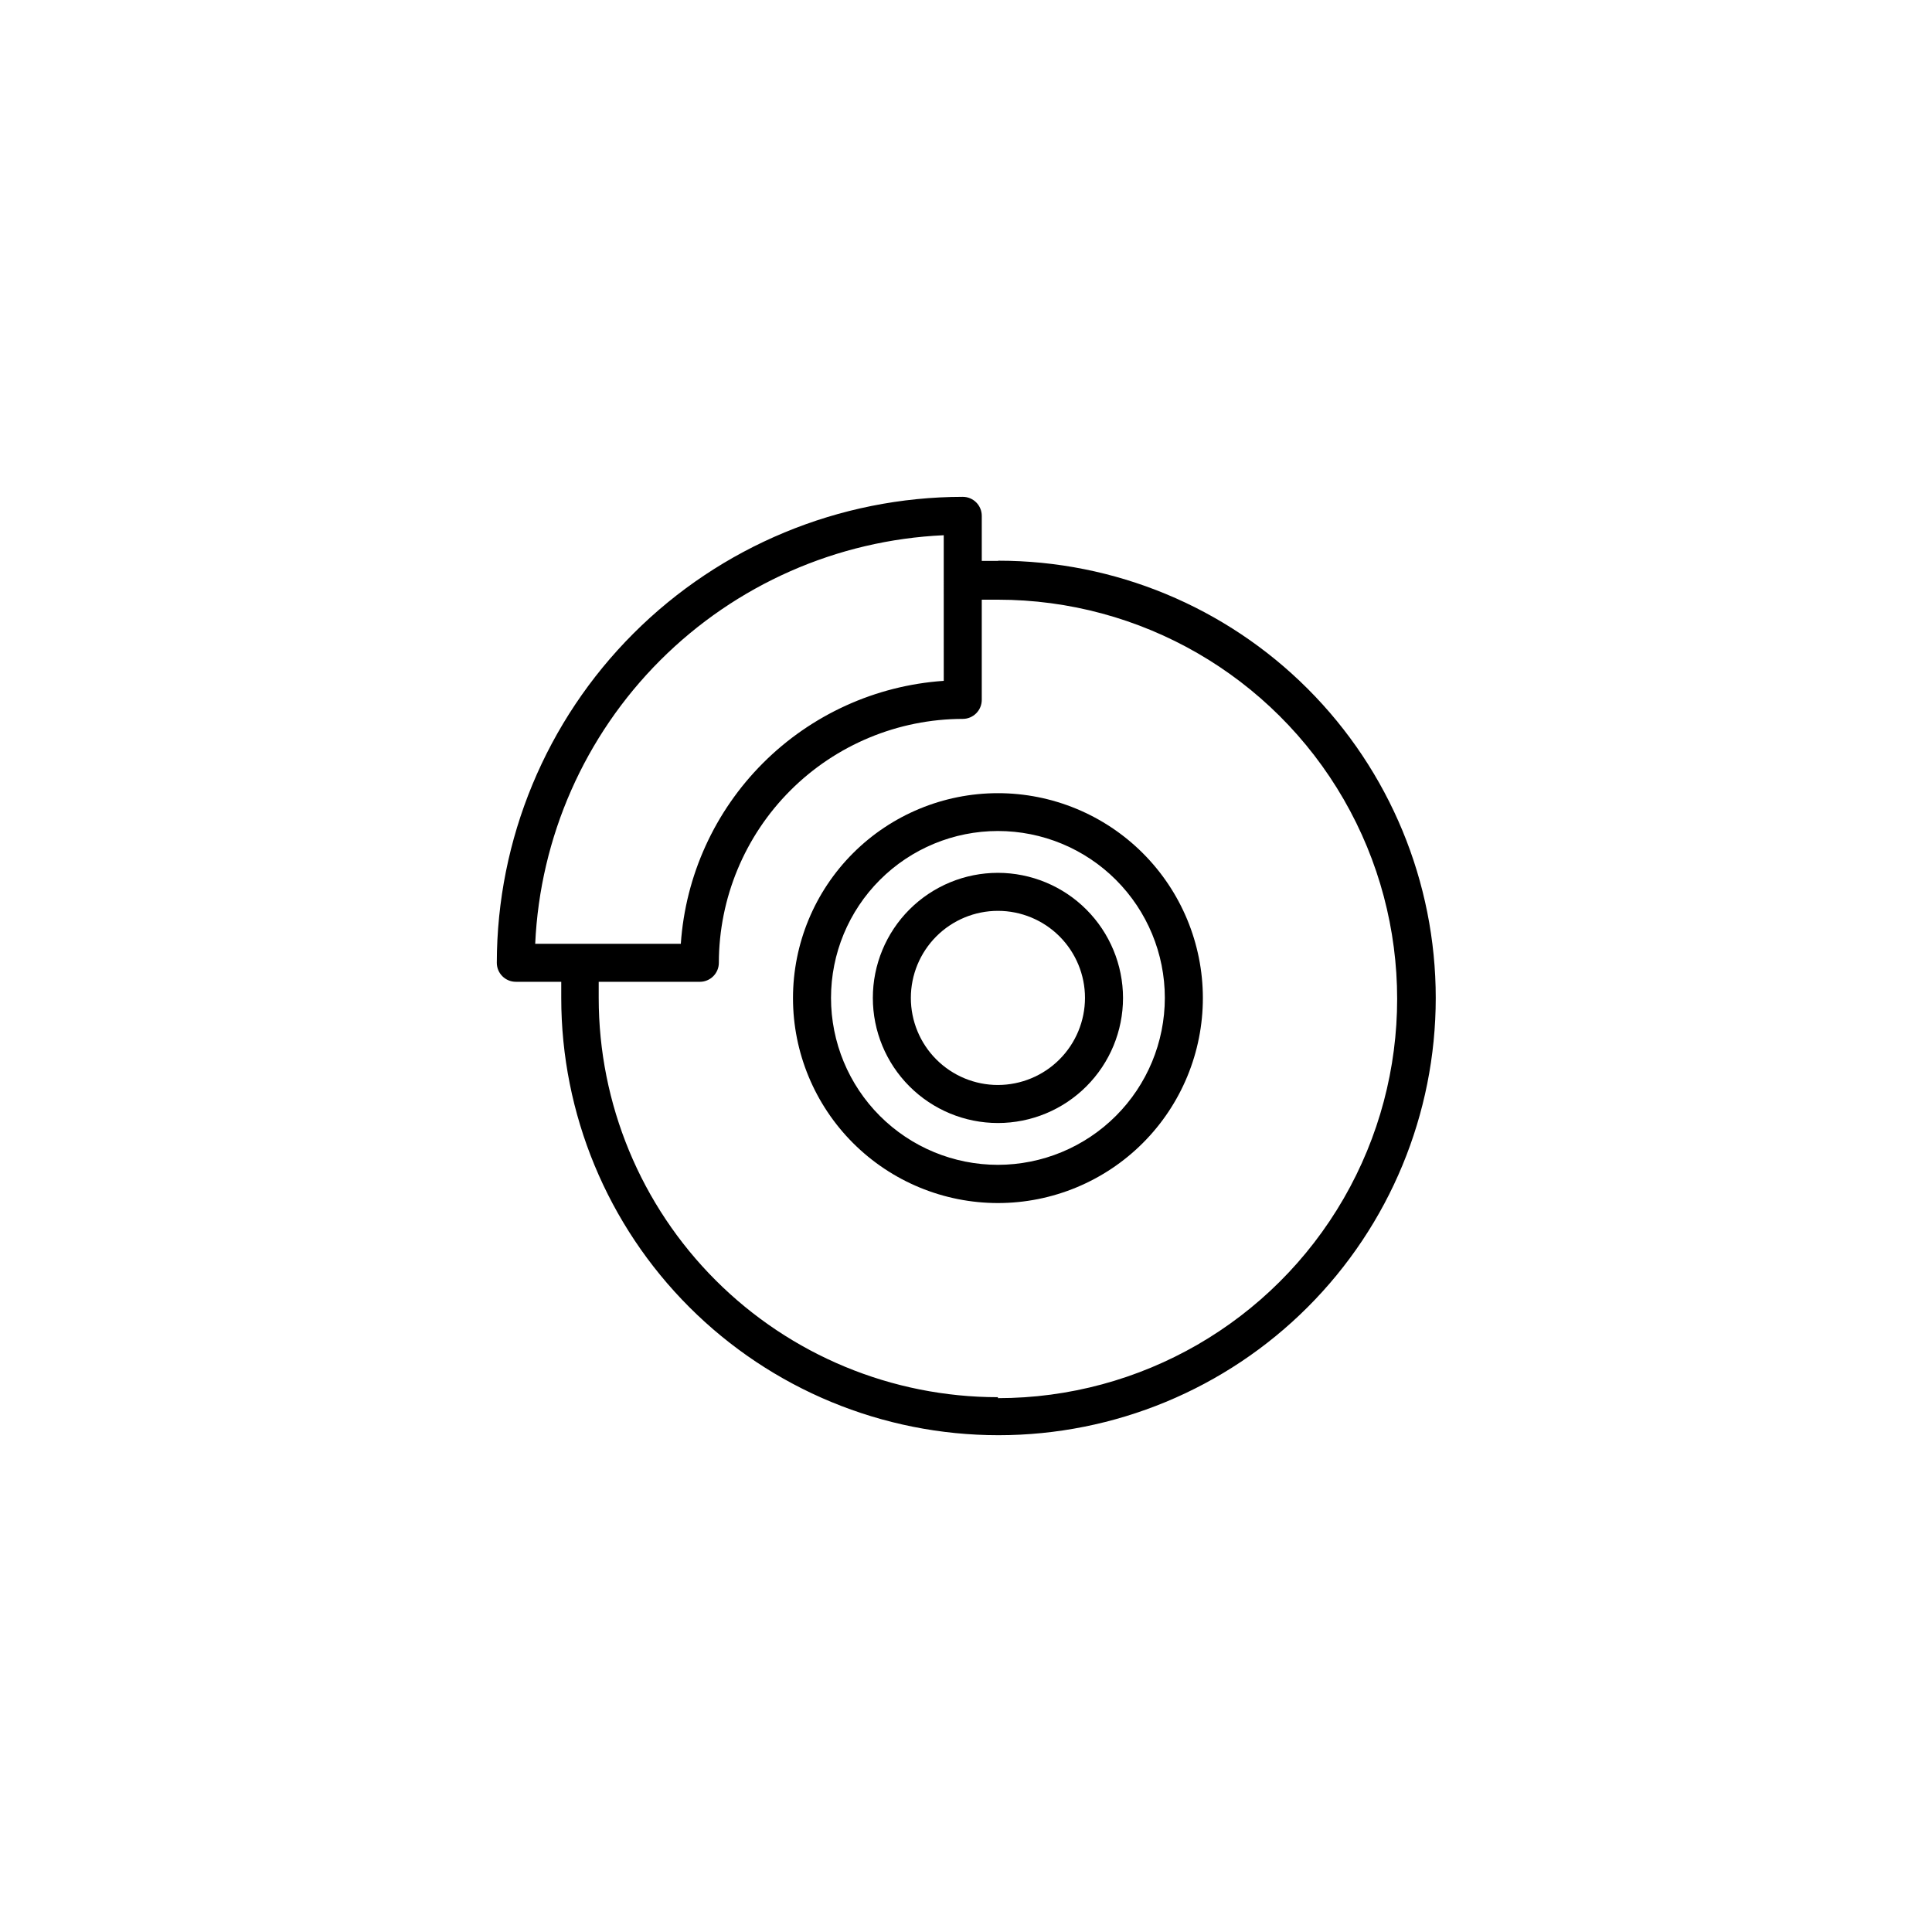
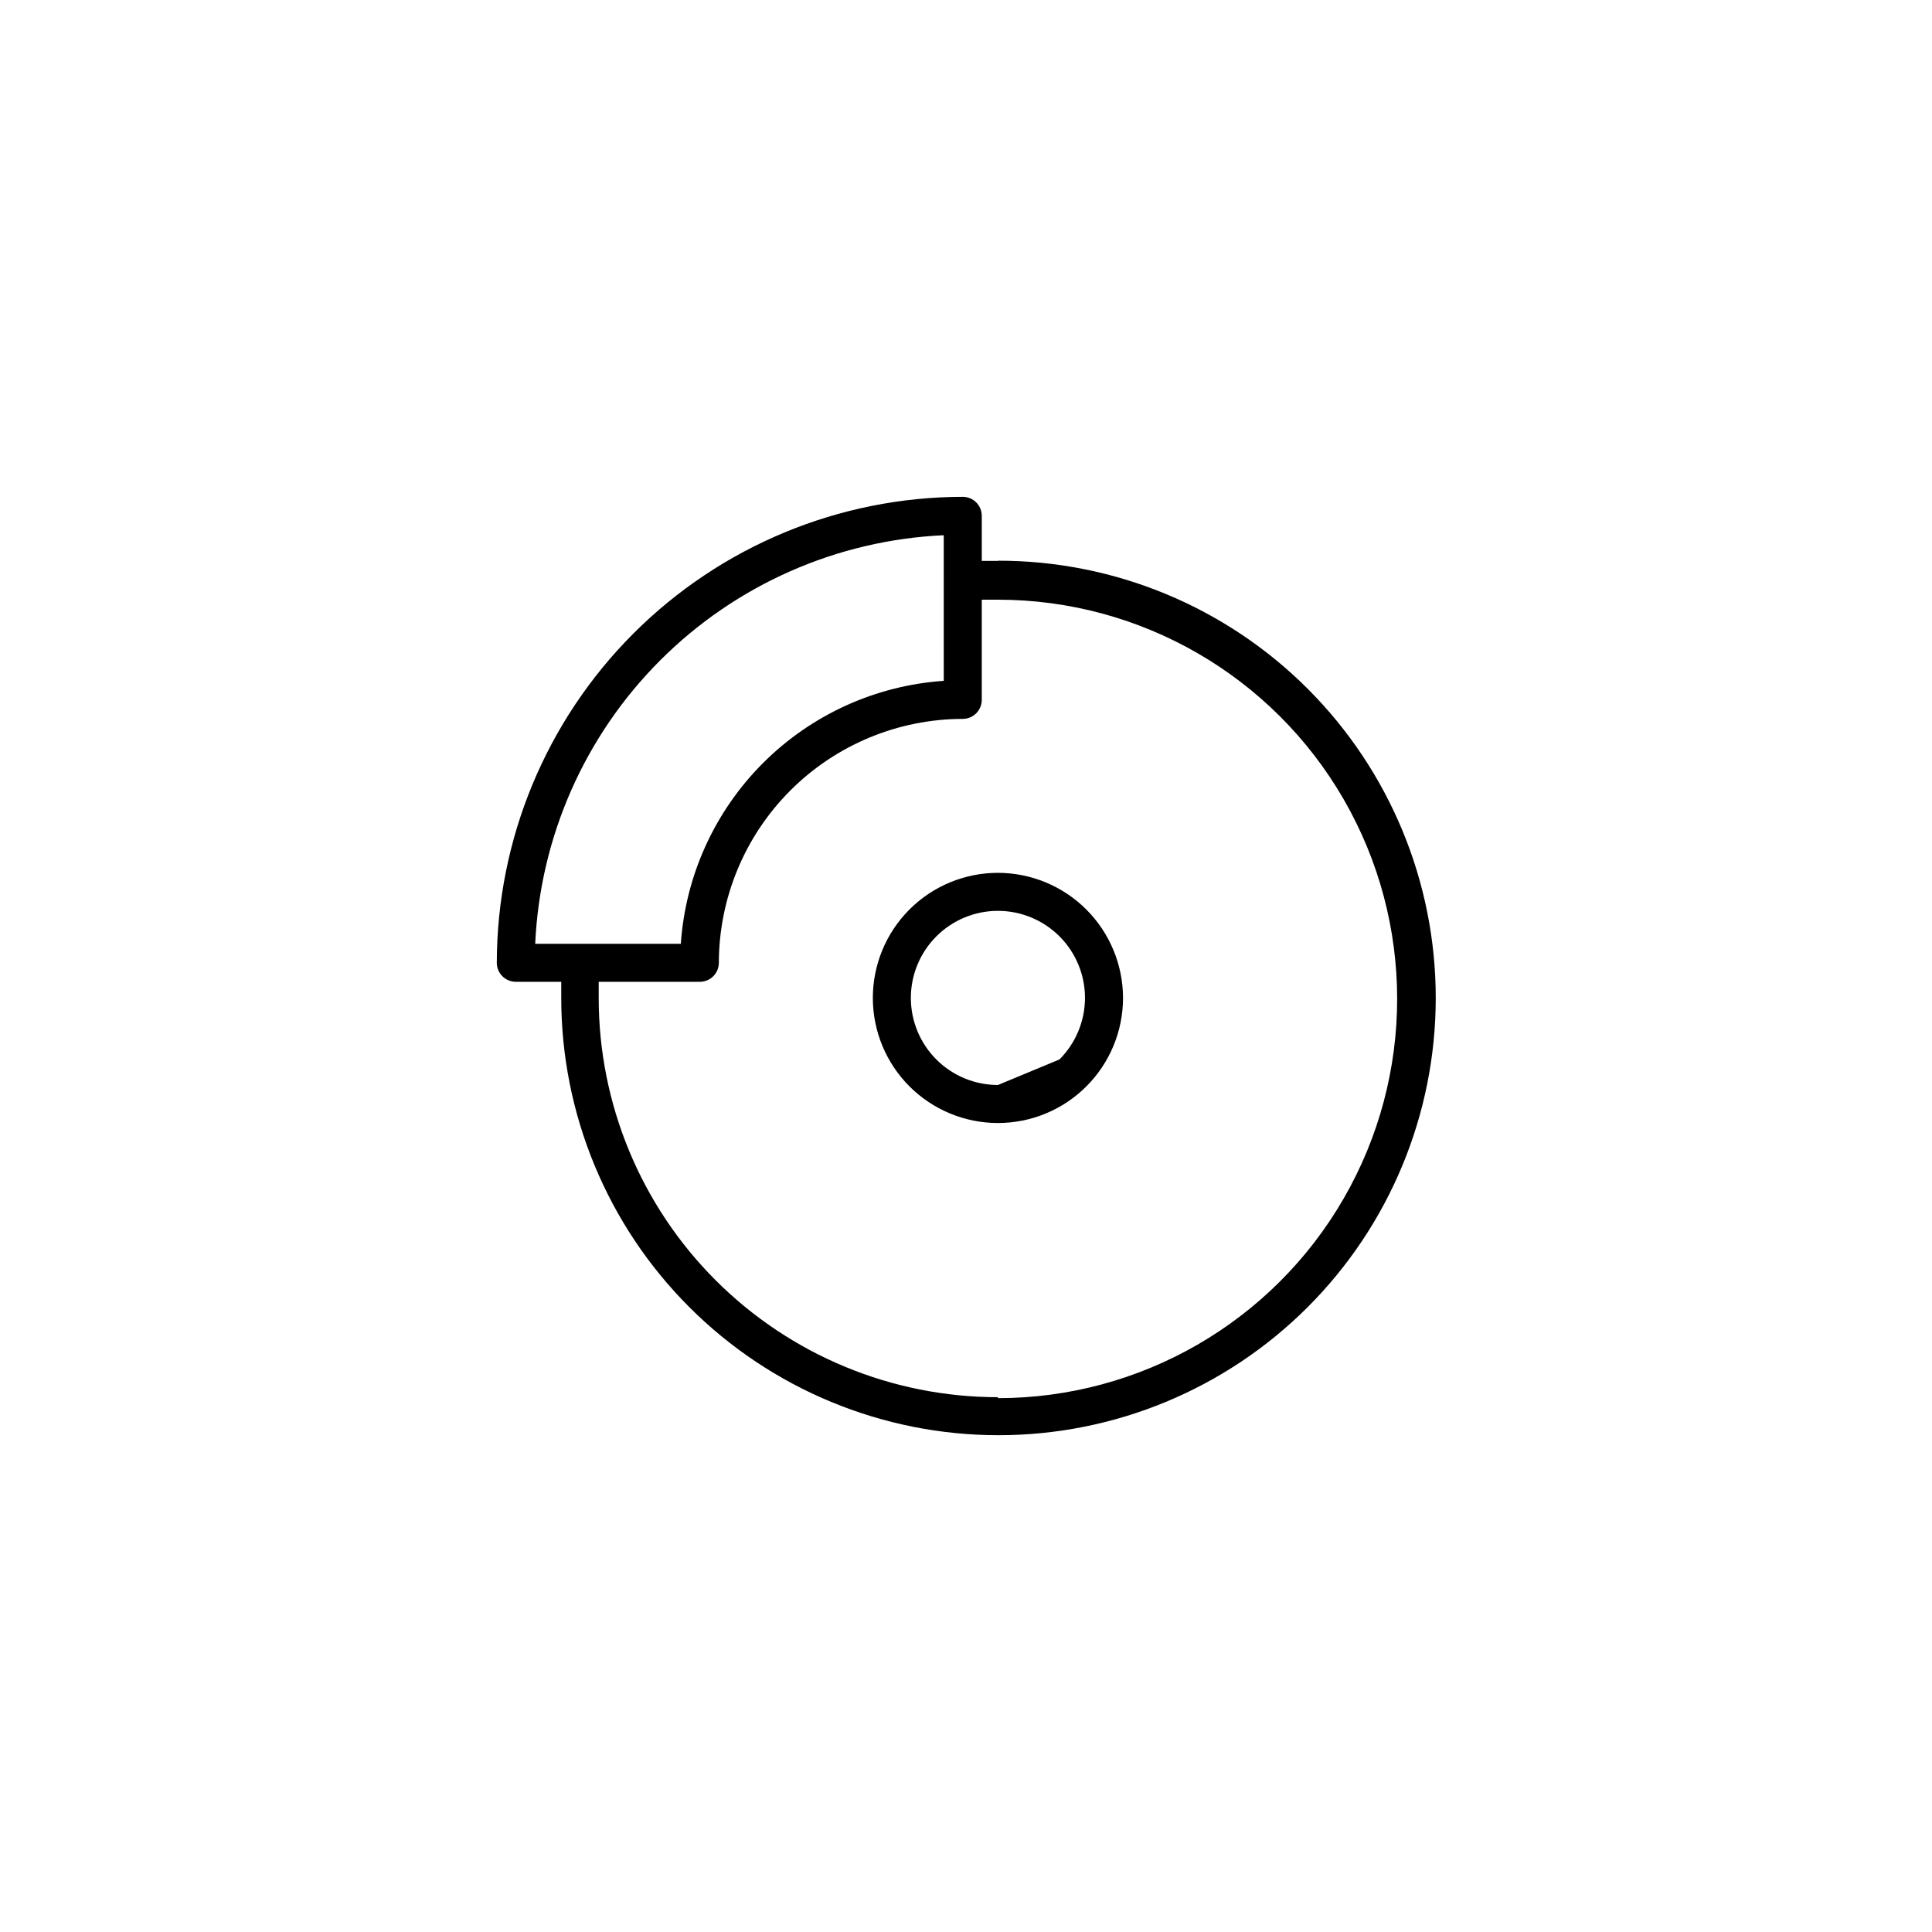
<svg xmlns="http://www.w3.org/2000/svg" fill="#000000" width="800px" height="800px" version="1.1" viewBox="144 144 512 512">
  <g>
    <path d="m408.46 292.64h-4.281v-11.941c0-1.336-0.531-2.617-1.477-3.562-0.945-0.945-2.227-1.473-3.562-1.473-32.734 0.039-64.121 13.062-87.27 36.211-23.148 23.148-36.172 54.535-36.211 87.27 0 1.336 0.527 2.617 1.473 3.562 0.945 0.945 2.227 1.477 3.562 1.477h12.043v4.281c0 30.734 12.207 60.207 33.938 81.938 21.73 21.73 51.207 33.941 81.938 33.941 30.734 0 60.207-12.211 81.938-33.941 21.73-21.73 33.938-51.203 33.938-81.938 0-30.73-12.207-60.203-33.938-81.934-21.73-21.734-51.203-33.941-81.938-33.941zm-14.359-6.801 0.004 38.59c-18.074 1.238-35.086 8.977-47.895 21.785-12.809 12.809-20.547 29.82-21.785 47.895h-38.59c1.289-28.301 13.109-55.098 33.141-75.129s46.828-31.852 75.129-33.141zm14.359 228.43c-28.059 0-54.969-11.145-74.809-30.988-19.844-19.84-30.988-46.75-30.988-74.812v-4.281h26.801c1.336 0 2.617-0.531 3.562-1.477 0.945-0.945 1.477-2.227 1.477-3.562 0.027-17.133 6.844-33.559 18.961-45.676 12.117-12.117 28.543-18.934 45.676-18.961 1.336 0 2.617-0.531 3.562-1.477 0.945-0.945 1.477-2.227 1.477-3.562v-26.551h4.281c37.801 0 72.727 20.164 91.629 52.898 18.898 32.738 18.898 73.066 0 105.8-18.902 32.734-53.828 52.902-91.629 52.902z" />
-     <path d="m408.46 354.2c-14.406 0-28.223 5.723-38.406 15.914-10.188 10.188-15.906 24.004-15.902 38.414 0.004 14.406 5.734 28.219 15.926 38.402s24.012 15.898 38.418 15.891c14.406-0.008 28.219-5.742 38.398-15.938 10.18-10.195 15.891-24.016 15.879-38.426-0.012-14.395-5.742-28.195-15.926-38.371-10.184-10.172-23.988-15.887-38.387-15.887zm0 98.496v-0.004c-11.73 0-22.98-4.66-31.277-12.953-8.297-8.297-12.957-19.547-12.957-31.281 0-11.73 4.66-22.98 12.957-31.277s19.547-12.957 31.277-12.957c11.734 0 22.984 4.66 31.281 12.957 8.293 8.297 12.953 19.547 12.953 31.277-0.012 11.73-4.676 22.973-12.969 31.266-8.293 8.293-19.535 12.957-31.266 12.969z" />
-     <path d="m408.46 375.31c-8.789 0-17.223 3.492-23.441 9.707-6.215 6.219-9.707 14.652-9.707 23.441 0 8.793 3.492 17.227 9.707 23.441 6.219 6.219 14.652 9.711 23.441 9.711 8.793 0 17.227-3.492 23.441-9.711 6.219-6.215 9.711-14.648 9.711-23.441-0.012-8.785-3.512-17.211-9.723-23.426-6.215-6.215-14.641-9.711-23.43-9.723zm0 56.227v-0.004c-6.117 0-11.988-2.43-16.316-6.758-4.324-4.324-6.758-10.195-6.758-16.316 0-6.117 2.434-11.988 6.758-16.316 4.328-4.324 10.199-6.758 16.316-6.758 6.121 0 11.992 2.434 16.316 6.758 4.328 4.328 6.758 10.199 6.758 16.316-0.012 6.117-2.445 11.98-6.769 16.305s-10.188 6.758-16.305 6.769z" />
+     <path d="m408.46 375.31c-8.789 0-17.223 3.492-23.441 9.707-6.215 6.219-9.707 14.652-9.707 23.441 0 8.793 3.492 17.227 9.707 23.441 6.219 6.219 14.652 9.711 23.441 9.711 8.793 0 17.227-3.492 23.441-9.711 6.219-6.215 9.711-14.648 9.711-23.441-0.012-8.785-3.512-17.211-9.723-23.426-6.215-6.215-14.641-9.711-23.43-9.723zm0 56.227v-0.004c-6.117 0-11.988-2.43-16.316-6.758-4.324-4.324-6.758-10.195-6.758-16.316 0-6.117 2.434-11.988 6.758-16.316 4.328-4.324 10.199-6.758 16.316-6.758 6.121 0 11.992 2.434 16.316 6.758 4.328 4.328 6.758 10.199 6.758 16.316-0.012 6.117-2.445 11.98-6.769 16.305z" />
  </g>
</svg>